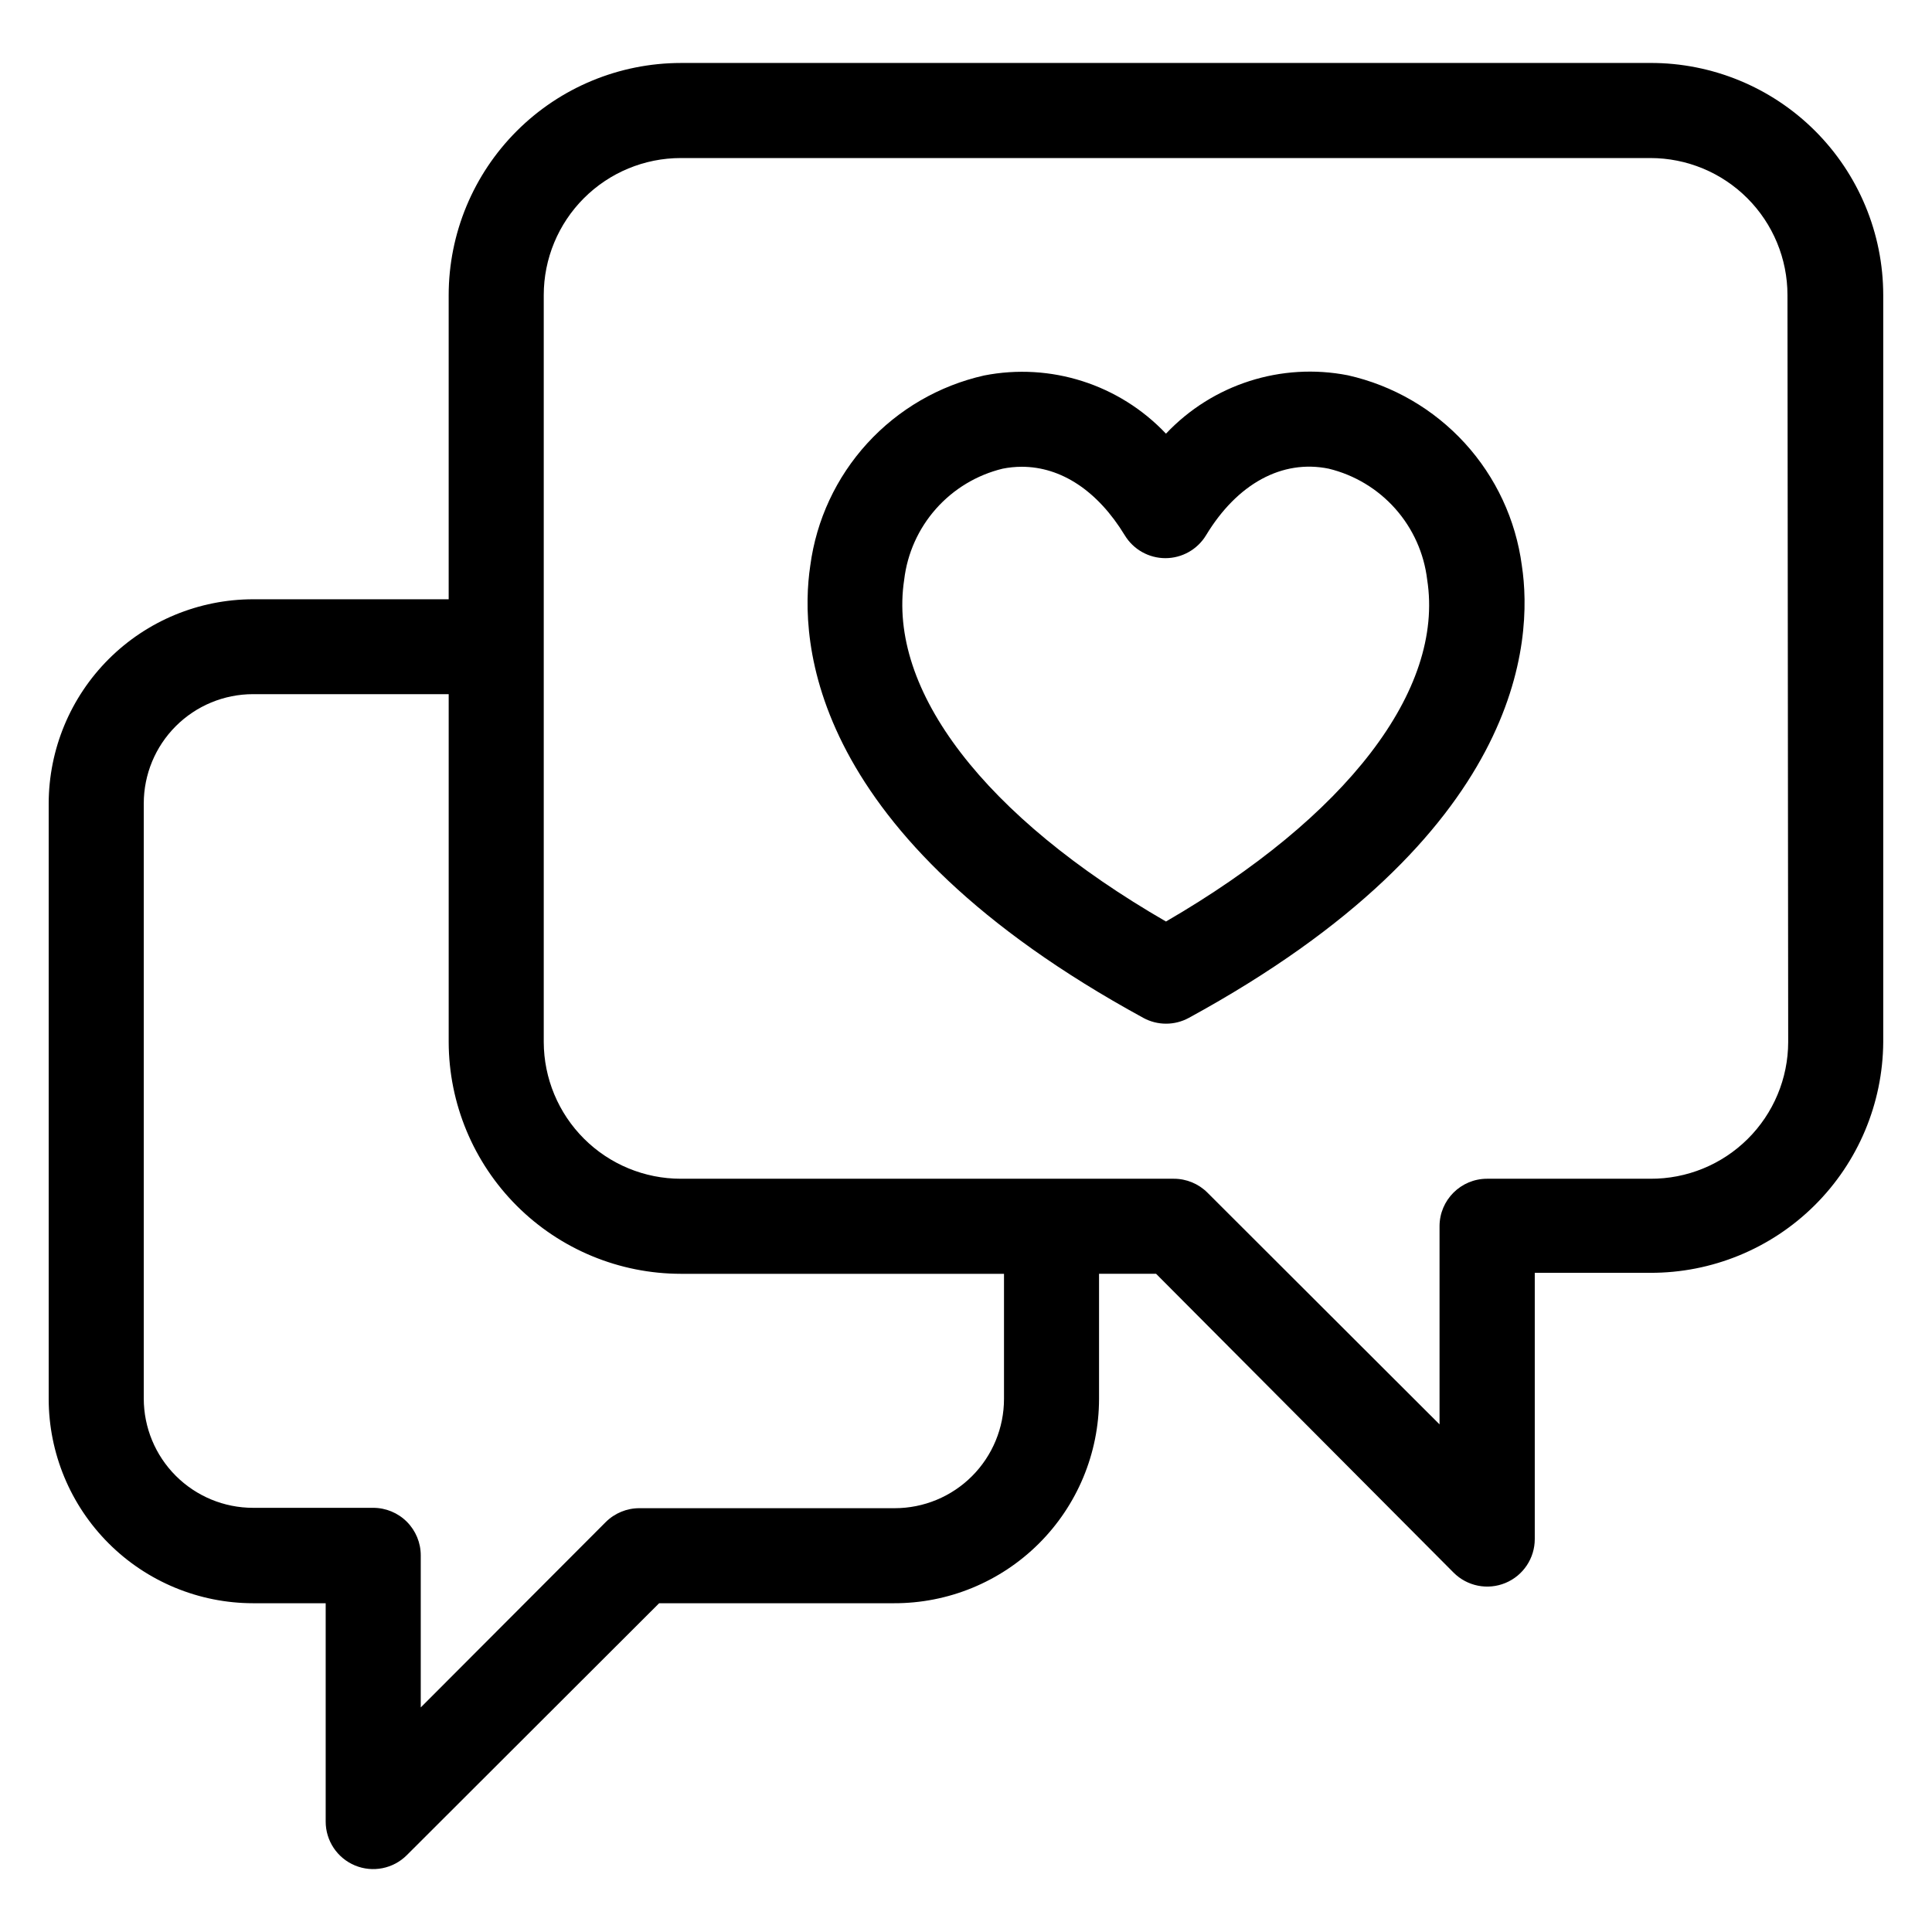
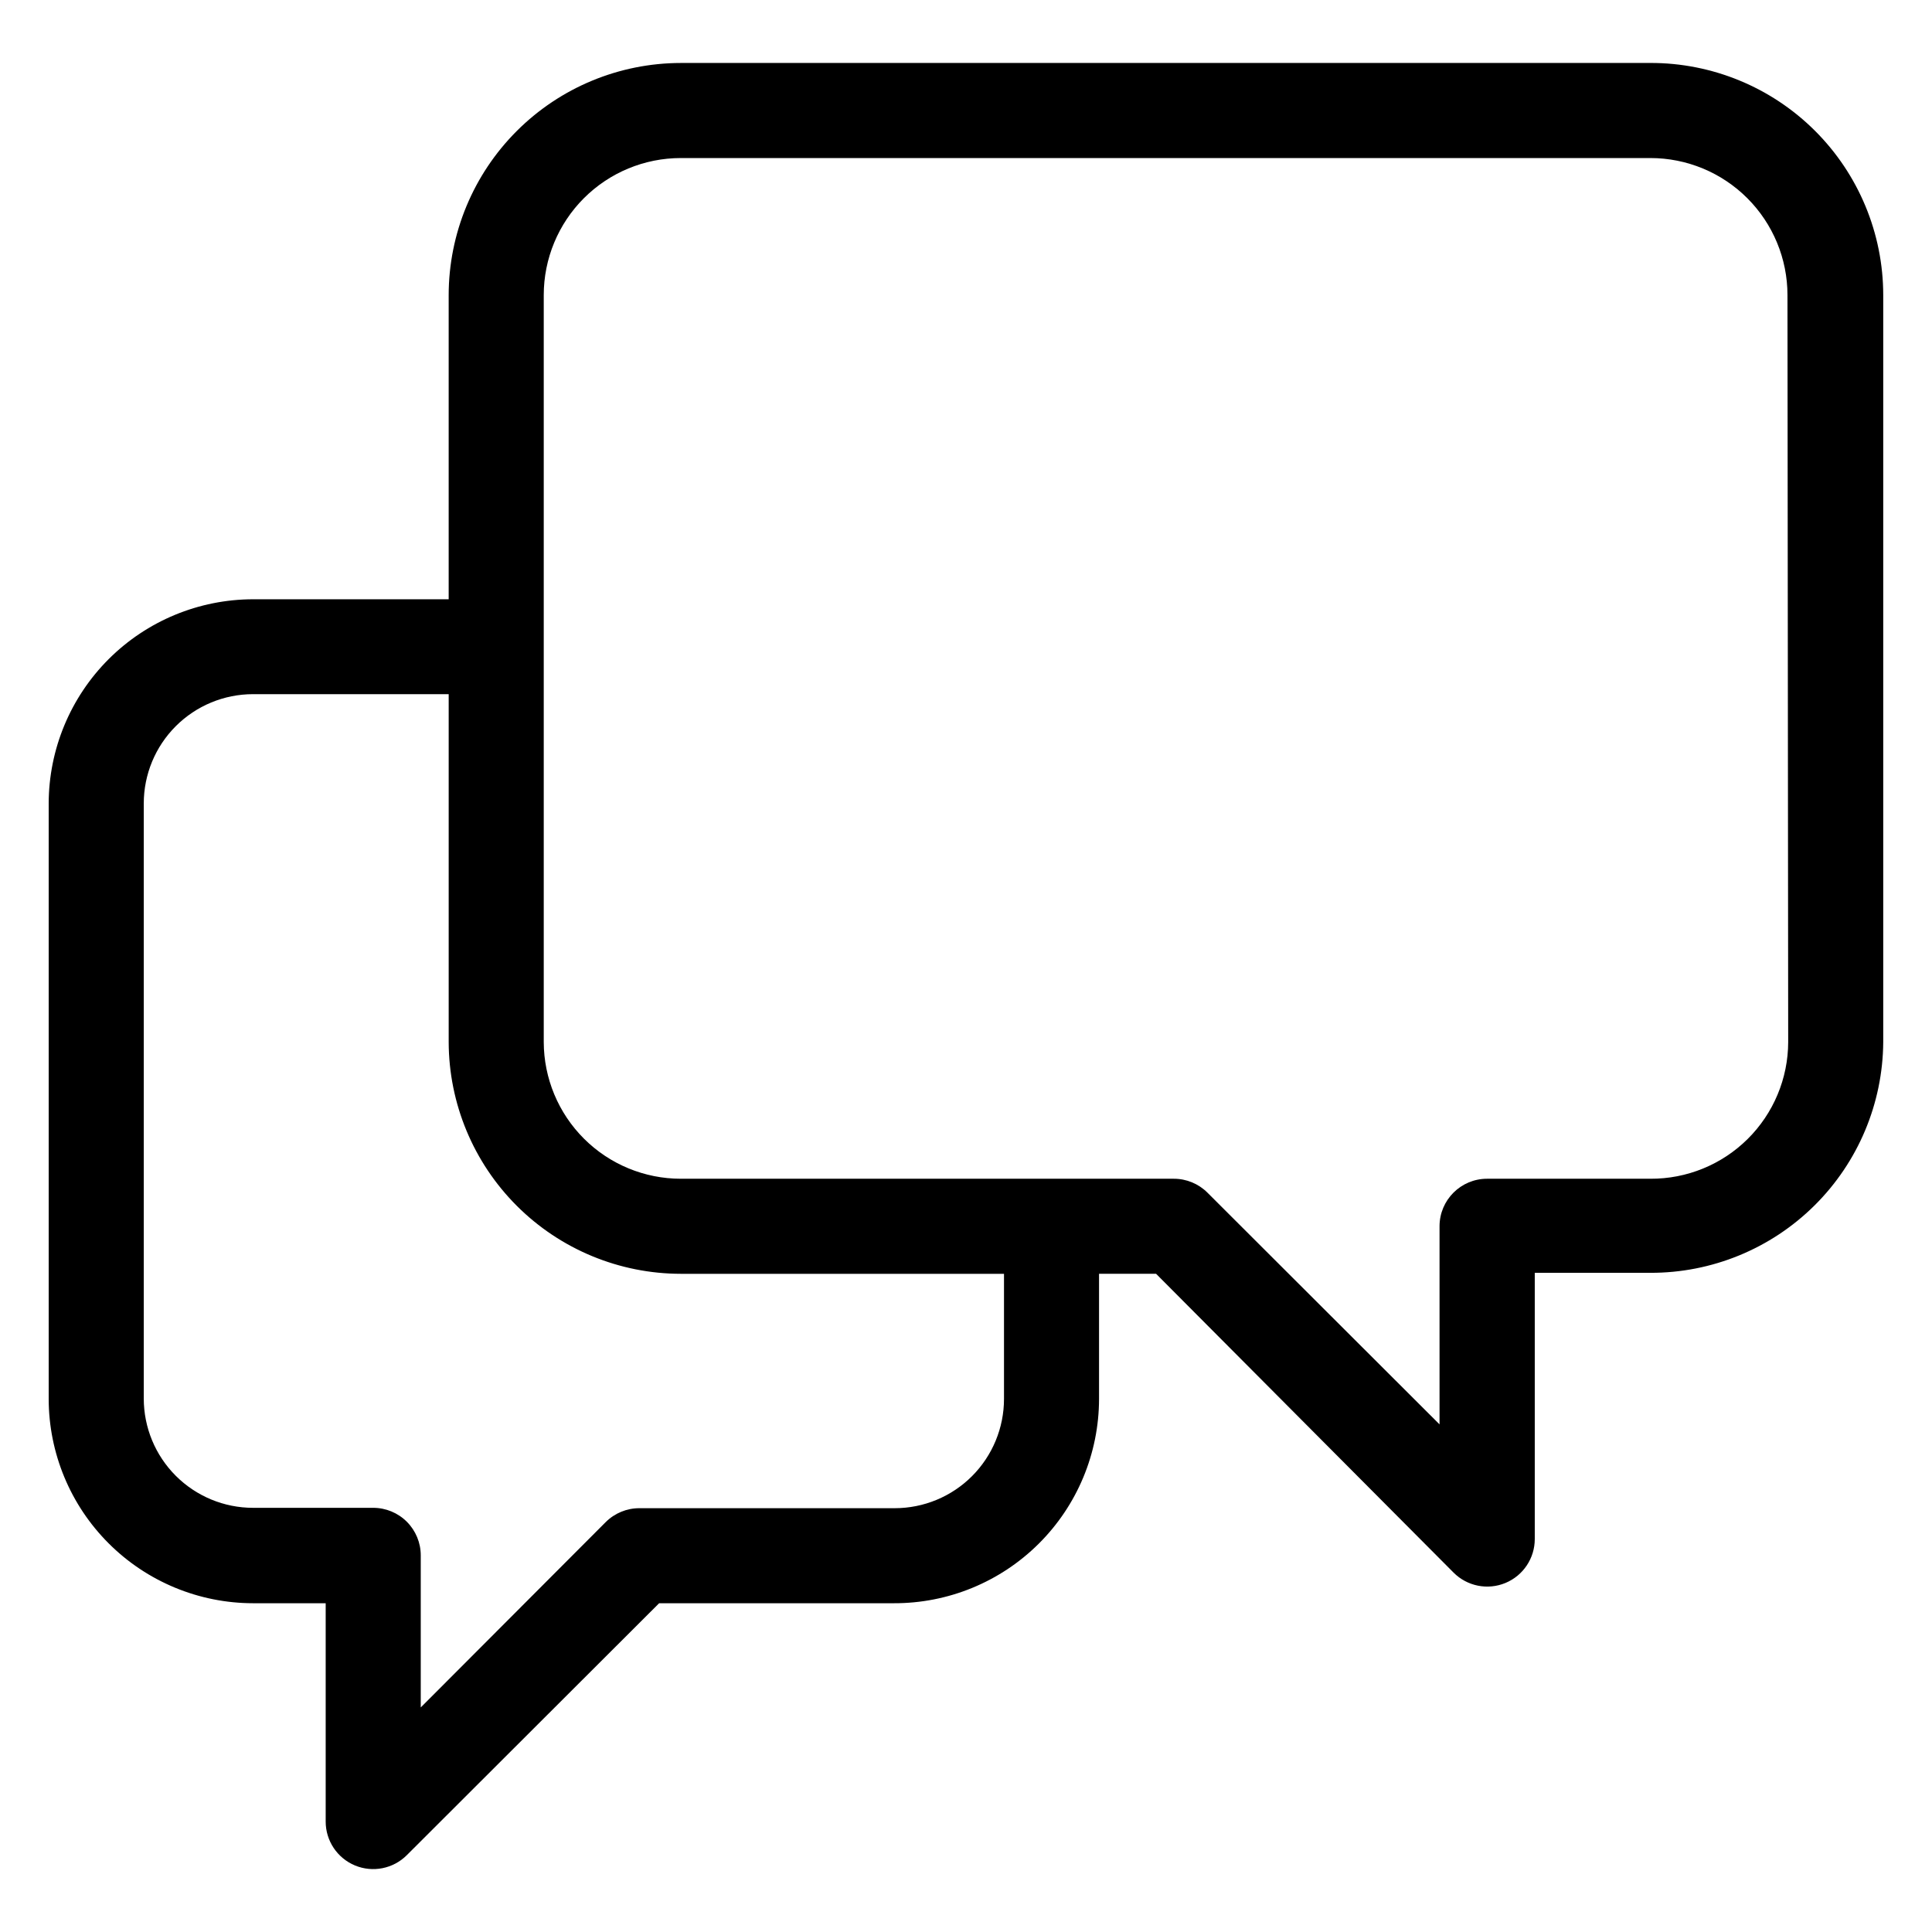
<svg xmlns="http://www.w3.org/2000/svg" fill="#000000" width="800px" height="800px" version="1.1" viewBox="144 144 512 512">
  <g>
    <path d="m581.37 160.69h-256.95c-16.309 0.016-31.949 6.5-43.48 18.035-11.535 11.531-18.02 27.172-18.035 43.48v80.609h-51.84c-14.352 0.016-28.113 5.719-38.266 15.859-10.152 10.145-15.867 23.898-15.895 38.25v157.79c0.012 14.359 5.723 28.129 15.879 38.281 10.152 10.156 23.922 15.867 38.281 15.879h19.246v57.836c-0.012 5.102 3.059 9.707 7.769 11.66 4.715 1.953 10.141 0.871 13.742-2.742l66.855-66.754h62.172c14.402 0.055 28.234-5.625 38.441-15.789 10.211-10.16 15.953-23.965 15.969-38.371v-33.148h15.113l78.848 79.199c3.602 3.609 9.027 4.691 13.738 2.738 4.715-1.953 7.781-6.555 7.773-11.656v-70.535h30.633c16.285 0.043 31.922-6.371 43.488-17.836 11.566-11.461 18.121-27.043 18.227-43.324v-197.95c-0.012-16.344-6.527-32.016-18.102-43.555-11.578-11.539-27.27-18-43.613-17.961zm-171.3 354.03c0 7.684-3.051 15.051-8.484 20.484-5.434 5.434-12.801 8.484-20.484 8.484h-67.66c-3.344-0.004-6.551 1.32-8.918 3.68l-49.02 49.121v-40.305c0-3.34-1.328-6.543-3.691-8.906-2.363-2.363-5.566-3.688-8.906-3.688h-31.84c-7.684 0-15.051-3.055-20.484-8.488-5.434-5.43-8.484-12.801-8.484-20.484v-157.69c0-7.684 3.051-15.051 8.484-20.484 5.434-5.434 12.801-8.484 20.484-8.484h51.84v92.199c0.043 16.293 6.539 31.906 18.07 43.418 11.531 11.512 27.152 17.98 43.445 17.996h85.648zm207.82-94.562c-0.023 9.648-3.891 18.895-10.746 25.691-6.852 6.797-16.129 10.586-25.777 10.531h-43.277c-6.957 0-12.598 5.641-12.598 12.594v52.5l-61.516-61.418c-2.363-2.359-5.574-3.684-8.914-3.676h-130.64c-9.613 0-18.84-3.812-25.648-10.605-6.809-6.789-10.648-16.004-10.676-25.617v-197.95c0-9.633 3.828-18.871 10.641-25.684s16.051-10.641 25.684-10.641h256.95c9.633 0 18.871 3.828 25.684 10.641s10.641 16.051 10.641 25.684z" />
-     <path d="m501.21 243.46c-17.66-3.457-35.863 2.379-48.215 15.469-12.363-13.07-30.562-18.887-48.215-15.418-11.906 2.684-22.699 8.953-30.934 17.961-8.234 9.008-13.508 20.32-15.113 32.418-3.023 20.152-0.504 71.441 88.266 119.86v0.004c3.754 2.043 8.289 2.043 12.043 0 88.77-48.418 91.289-99.957 88.266-119.86v-0.004c-1.602-12.113-6.879-23.441-15.121-32.461-8.246-9.02-19.055-15.289-30.977-17.969zm-48.215 144.75c-47.965-27.711-73.859-61.266-69.375-90.586 0.828-6.981 3.773-13.543 8.438-18.801 4.668-5.258 10.828-8.965 17.66-10.621 1.66-0.332 3.348-0.5 5.039-0.504 10.48 0 20.152 6.398 27.305 18.137 2.281 3.773 6.371 6.082 10.781 6.082s8.5-2.309 10.781-6.082c8.262-13.652 20.152-20.152 32.496-17.633 6.832 1.656 12.992 5.363 17.66 10.621 4.664 5.258 7.609 11.82 8.438 18.801 4.586 29.32-21.461 62.875-69.223 90.586z" />
  </g>
</svg>